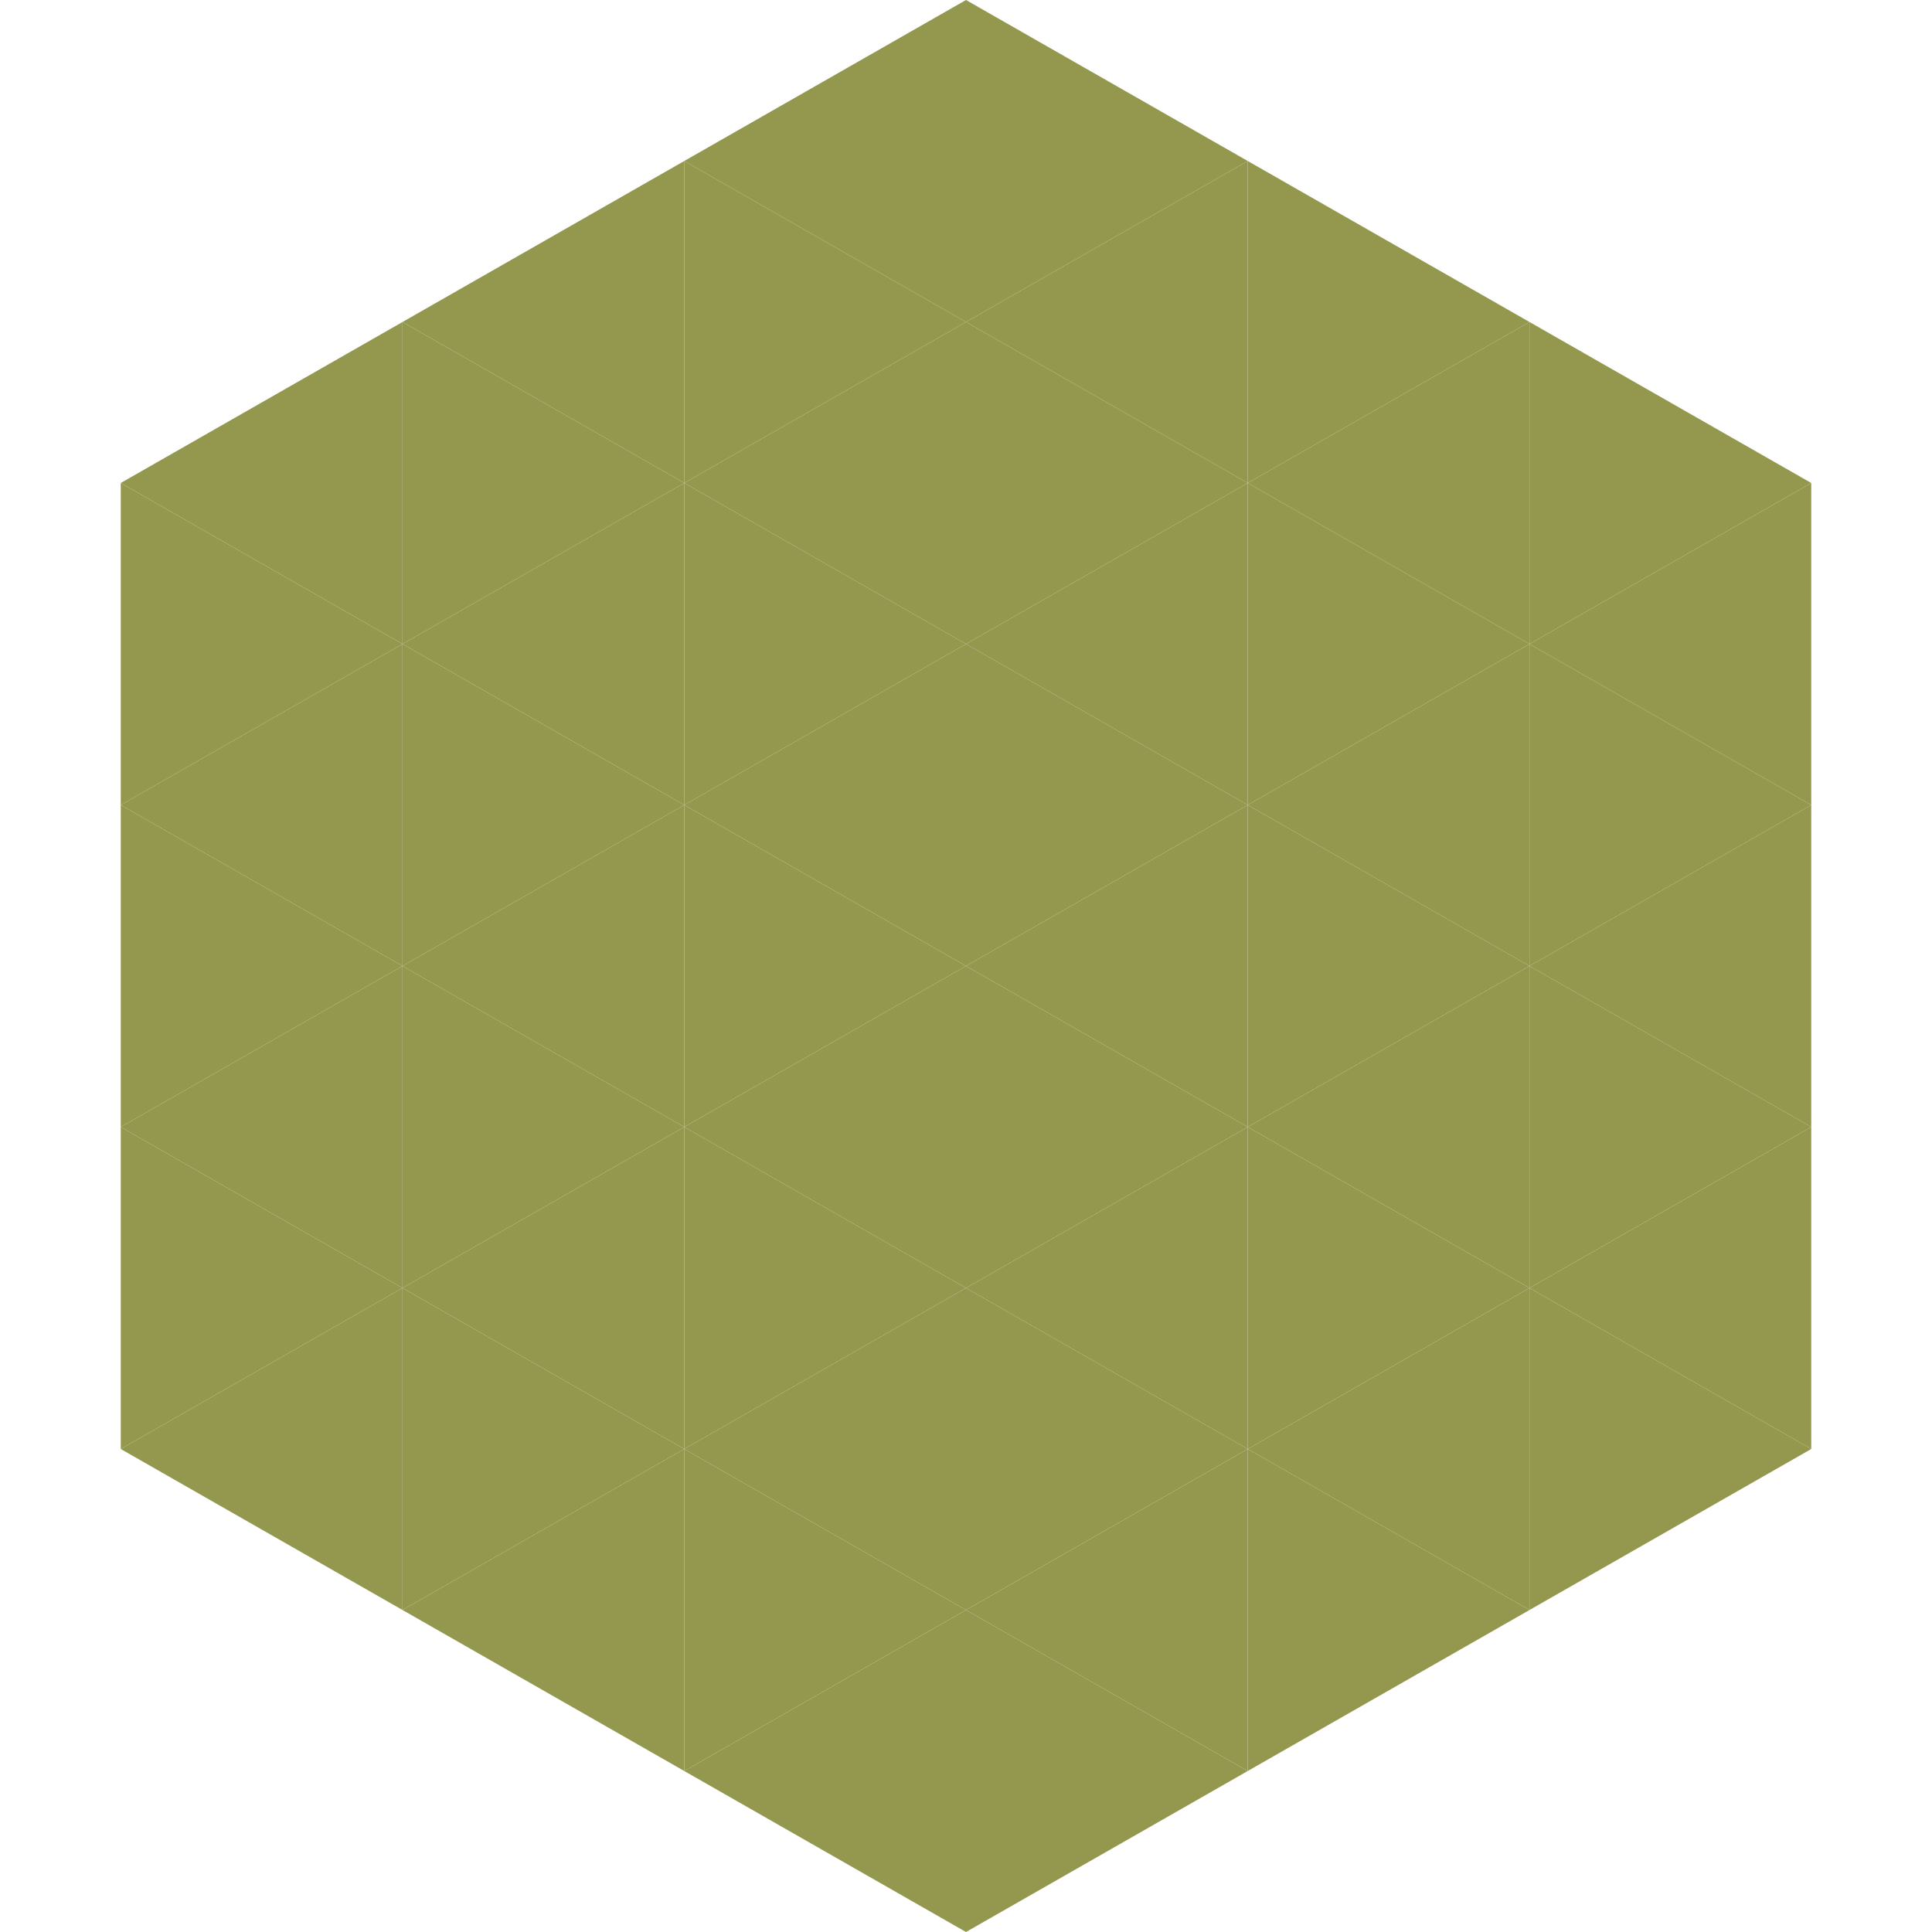
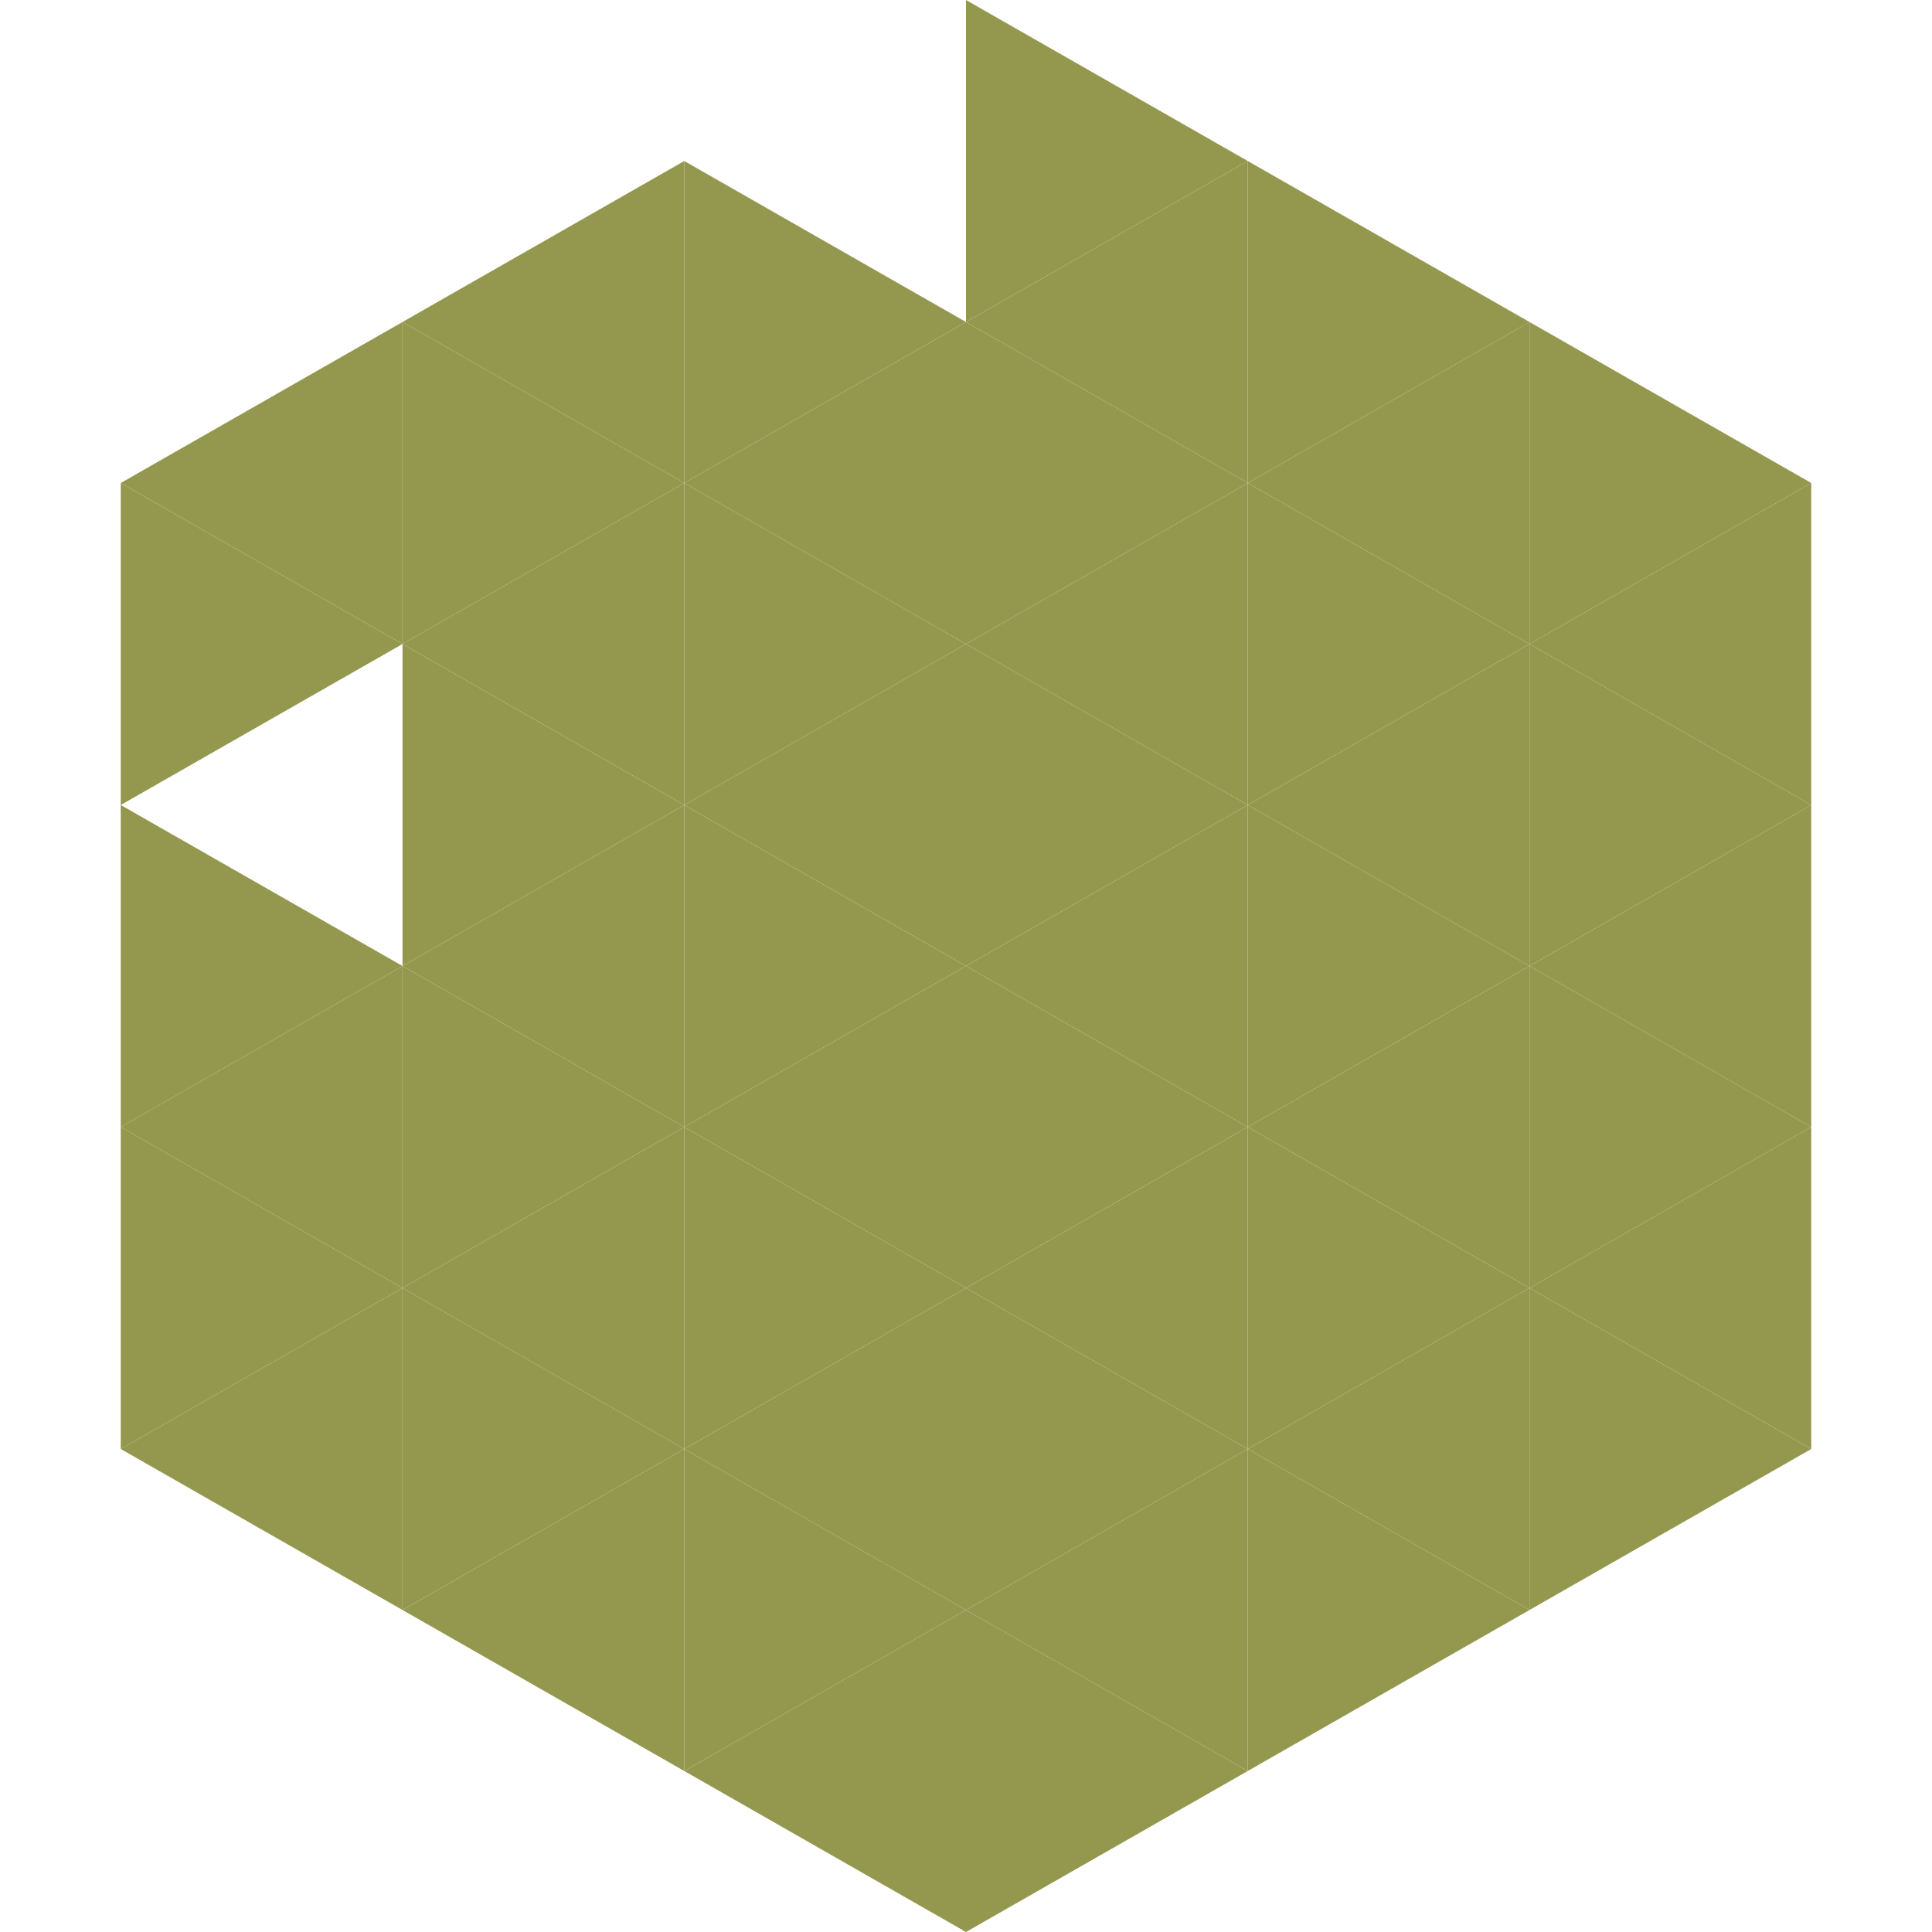
<svg xmlns="http://www.w3.org/2000/svg" width="240" height="240">
  <polygon points="50,40 15,60 50,80" style="fill:rgb(148,152,78)" />
  <polygon points="190,40 225,60 190,80" style="fill:rgb(148,152,78)" />
  <polygon points="15,60 50,80 15,100" style="fill:rgb(148,152,78)" />
  <polygon points="225,60 190,80 225,100" style="fill:rgb(148,152,78)" />
-   <polygon points="50,80 15,100 50,120" style="fill:rgb(148,152,78)" />
  <polygon points="190,80 225,100 190,120" style="fill:rgb(148,152,78)" />
  <polygon points="15,100 50,120 15,140" style="fill:rgb(148,152,78)" />
  <polygon points="225,100 190,120 225,140" style="fill:rgb(148,152,78)" />
  <polygon points="50,120 15,140 50,160" style="fill:rgb(148,152,78)" />
  <polygon points="190,120 225,140 190,160" style="fill:rgb(148,152,78)" />
  <polygon points="15,140 50,160 15,180" style="fill:rgb(148,152,78)" />
  <polygon points="225,140 190,160 225,180" style="fill:rgb(148,152,78)" />
  <polygon points="50,160 15,180 50,200" style="fill:rgb(148,152,78)" />
  <polygon points="190,160 225,180 190,200" style="fill:rgb(148,152,78)" />
  <polygon points="15,180 50,200 15,220" style="fill:rgb(255,255,255); fill-opacity:0" />
  <polygon points="225,180 190,200 225,220" style="fill:rgb(255,255,255); fill-opacity:0" />
  <polygon points="50,0 85,20 50,40" style="fill:rgb(255,255,255); fill-opacity:0" />
  <polygon points="190,0 155,20 190,40" style="fill:rgb(255,255,255); fill-opacity:0" />
  <polygon points="85,20 50,40 85,60" style="fill:rgb(148,152,78)" />
  <polygon points="155,20 190,40 155,60" style="fill:rgb(148,152,78)" />
  <polygon points="50,40 85,60 50,80" style="fill:rgb(148,152,78)" />
  <polygon points="190,40 155,60 190,80" style="fill:rgb(148,152,78)" />
  <polygon points="85,60 50,80 85,100" style="fill:rgb(148,152,78)" />
  <polygon points="155,60 190,80 155,100" style="fill:rgb(148,152,78)" />
  <polygon points="50,80 85,100 50,120" style="fill:rgb(148,152,78)" />
  <polygon points="190,80 155,100 190,120" style="fill:rgb(148,152,78)" />
  <polygon points="85,100 50,120 85,140" style="fill:rgb(148,152,78)" />
  <polygon points="155,100 190,120 155,140" style="fill:rgb(148,152,78)" />
  <polygon points="50,120 85,140 50,160" style="fill:rgb(148,152,78)" />
  <polygon points="190,120 155,140 190,160" style="fill:rgb(148,152,78)" />
  <polygon points="85,140 50,160 85,180" style="fill:rgb(148,152,78)" />
  <polygon points="155,140 190,160 155,180" style="fill:rgb(148,152,78)" />
  <polygon points="50,160 85,180 50,200" style="fill:rgb(148,152,78)" />
  <polygon points="190,160 155,180 190,200" style="fill:rgb(148,152,78)" />
  <polygon points="85,180 50,200 85,220" style="fill:rgb(148,152,78)" />
  <polygon points="155,180 190,200 155,220" style="fill:rgb(148,152,78)" />
-   <polygon points="120,0 85,20 120,40" style="fill:rgb(148,152,78)" />
  <polygon points="120,0 155,20 120,40" style="fill:rgb(148,152,78)" />
  <polygon points="85,20 120,40 85,60" style="fill:rgb(148,152,78)" />
  <polygon points="155,20 120,40 155,60" style="fill:rgb(148,152,78)" />
  <polygon points="120,40 85,60 120,80" style="fill:rgb(148,152,78)" />
  <polygon points="120,40 155,60 120,80" style="fill:rgb(148,152,78)" />
  <polygon points="85,60 120,80 85,100" style="fill:rgb(148,152,78)" />
  <polygon points="155,60 120,80 155,100" style="fill:rgb(148,152,78)" />
  <polygon points="120,80 85,100 120,120" style="fill:rgb(148,152,78)" />
  <polygon points="120,80 155,100 120,120" style="fill:rgb(148,152,78)" />
  <polygon points="85,100 120,120 85,140" style="fill:rgb(148,152,78)" />
  <polygon points="155,100 120,120 155,140" style="fill:rgb(148,152,78)" />
  <polygon points="120,120 85,140 120,160" style="fill:rgb(148,152,78)" />
  <polygon points="120,120 155,140 120,160" style="fill:rgb(148,152,78)" />
  <polygon points="85,140 120,160 85,180" style="fill:rgb(148,152,78)" />
  <polygon points="155,140 120,160 155,180" style="fill:rgb(148,152,78)" />
  <polygon points="120,160 85,180 120,200" style="fill:rgb(148,152,78)" />
  <polygon points="120,160 155,180 120,200" style="fill:rgb(148,152,78)" />
  <polygon points="85,180 120,200 85,220" style="fill:rgb(148,152,78)" />
  <polygon points="155,180 120,200 155,220" style="fill:rgb(148,152,78)" />
  <polygon points="120,200 85,220 120,240" style="fill:rgb(148,152,78)" />
  <polygon points="120,200 155,220 120,240" style="fill:rgb(148,152,78)" />
  <polygon points="85,220 120,240 85,260" style="fill:rgb(255,255,255); fill-opacity:0" />
  <polygon points="155,220 120,240 155,260" style="fill:rgb(255,255,255); fill-opacity:0" />
</svg>